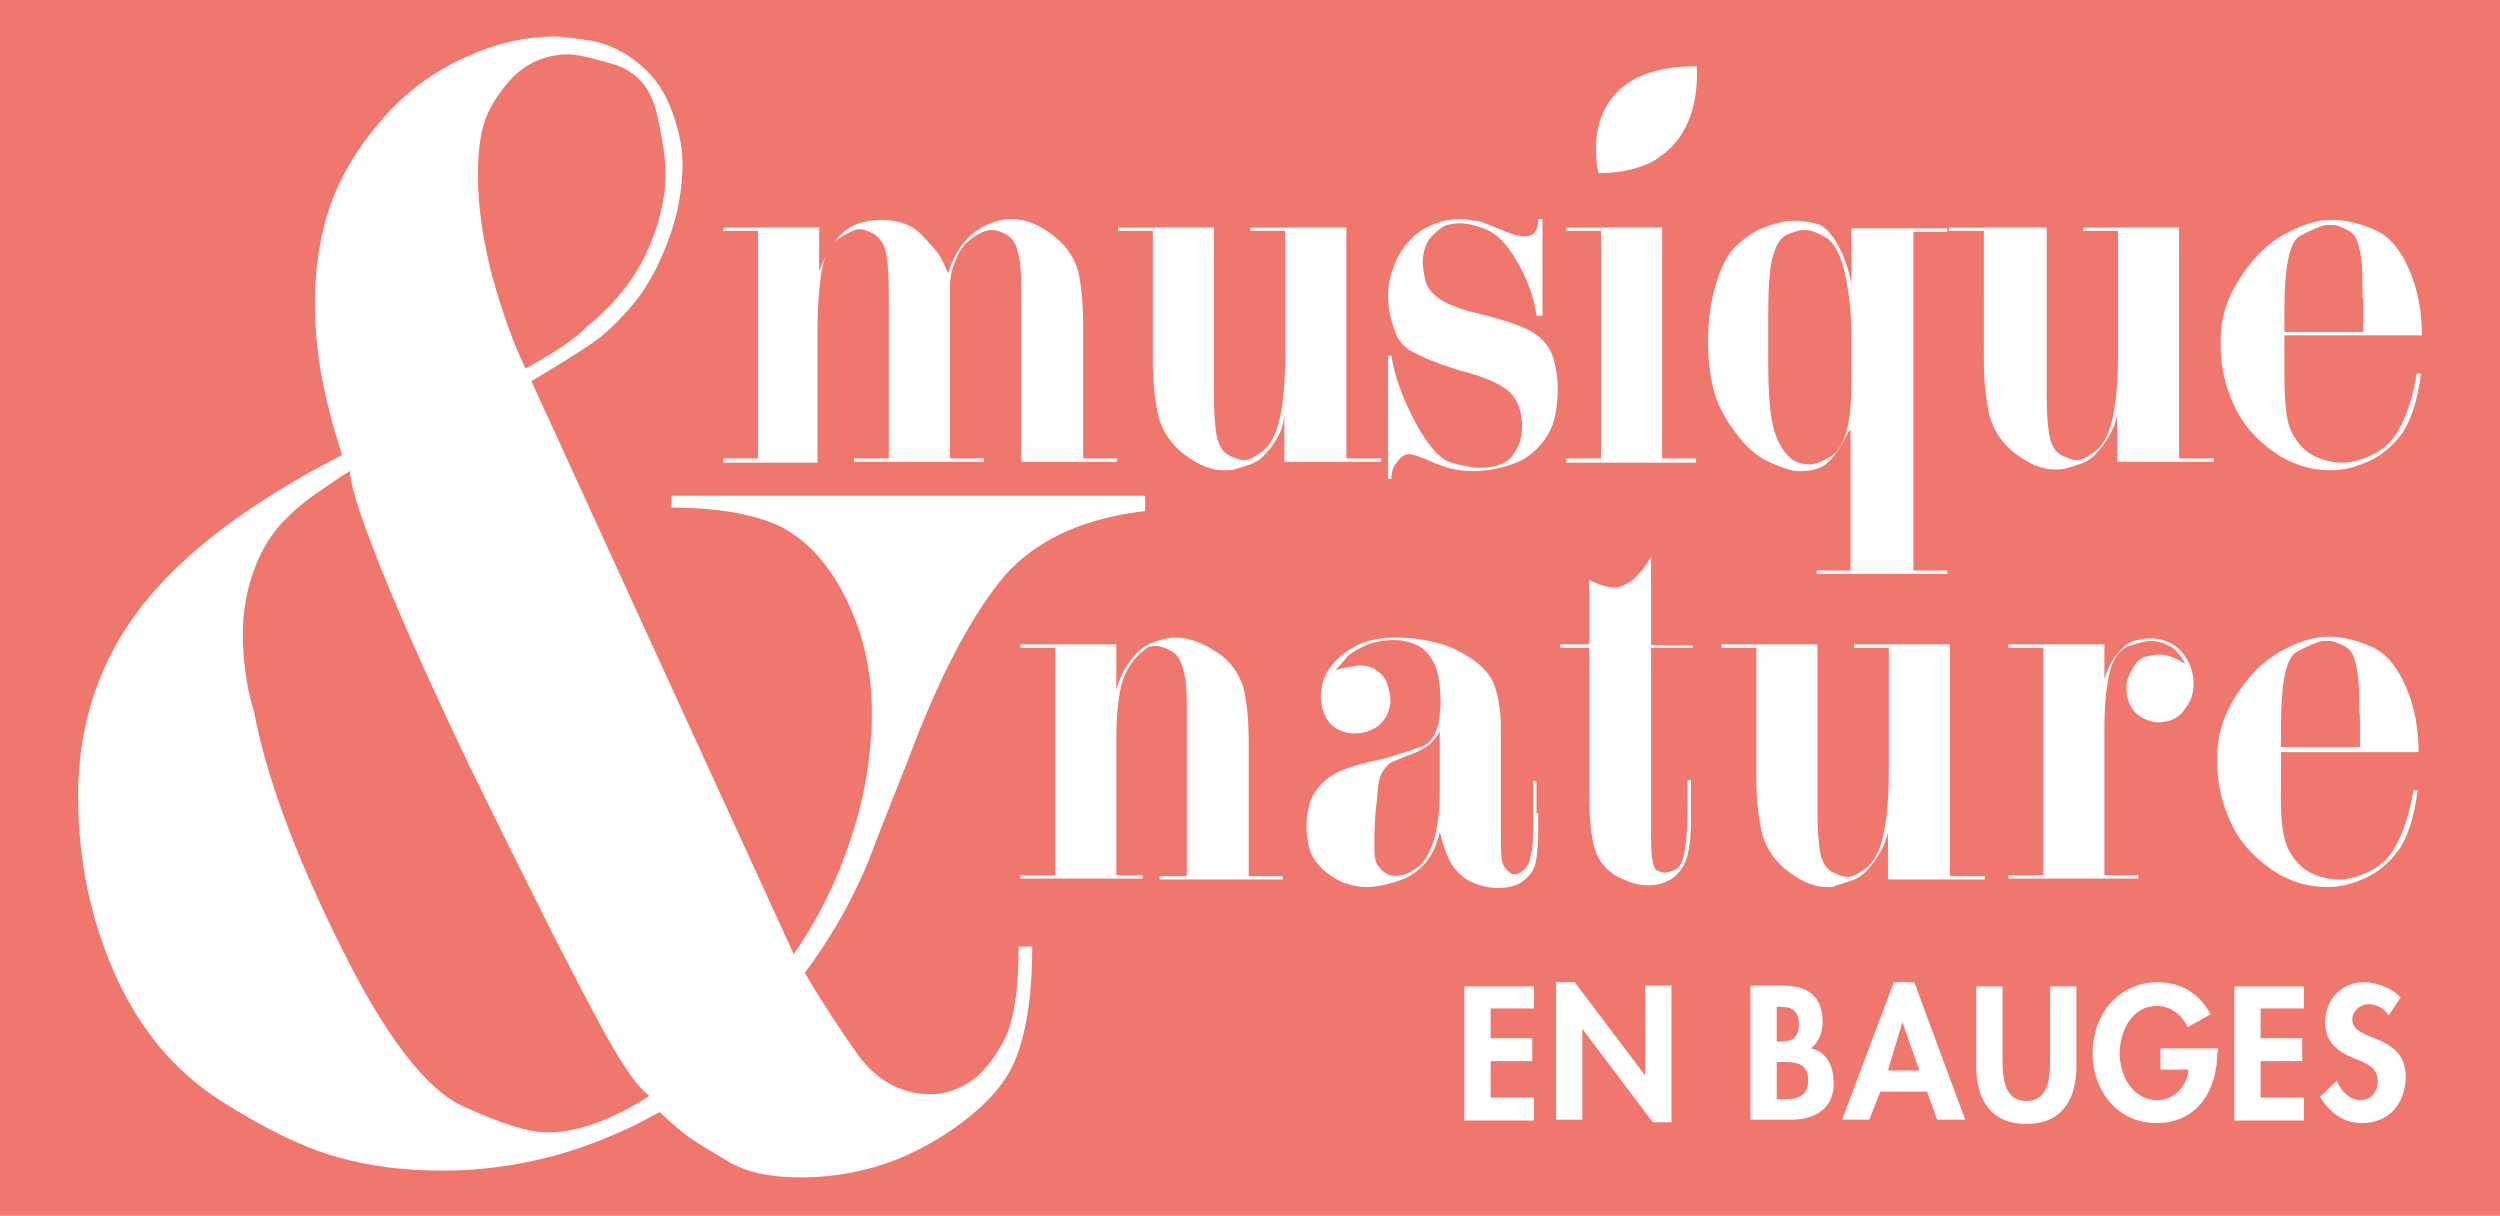
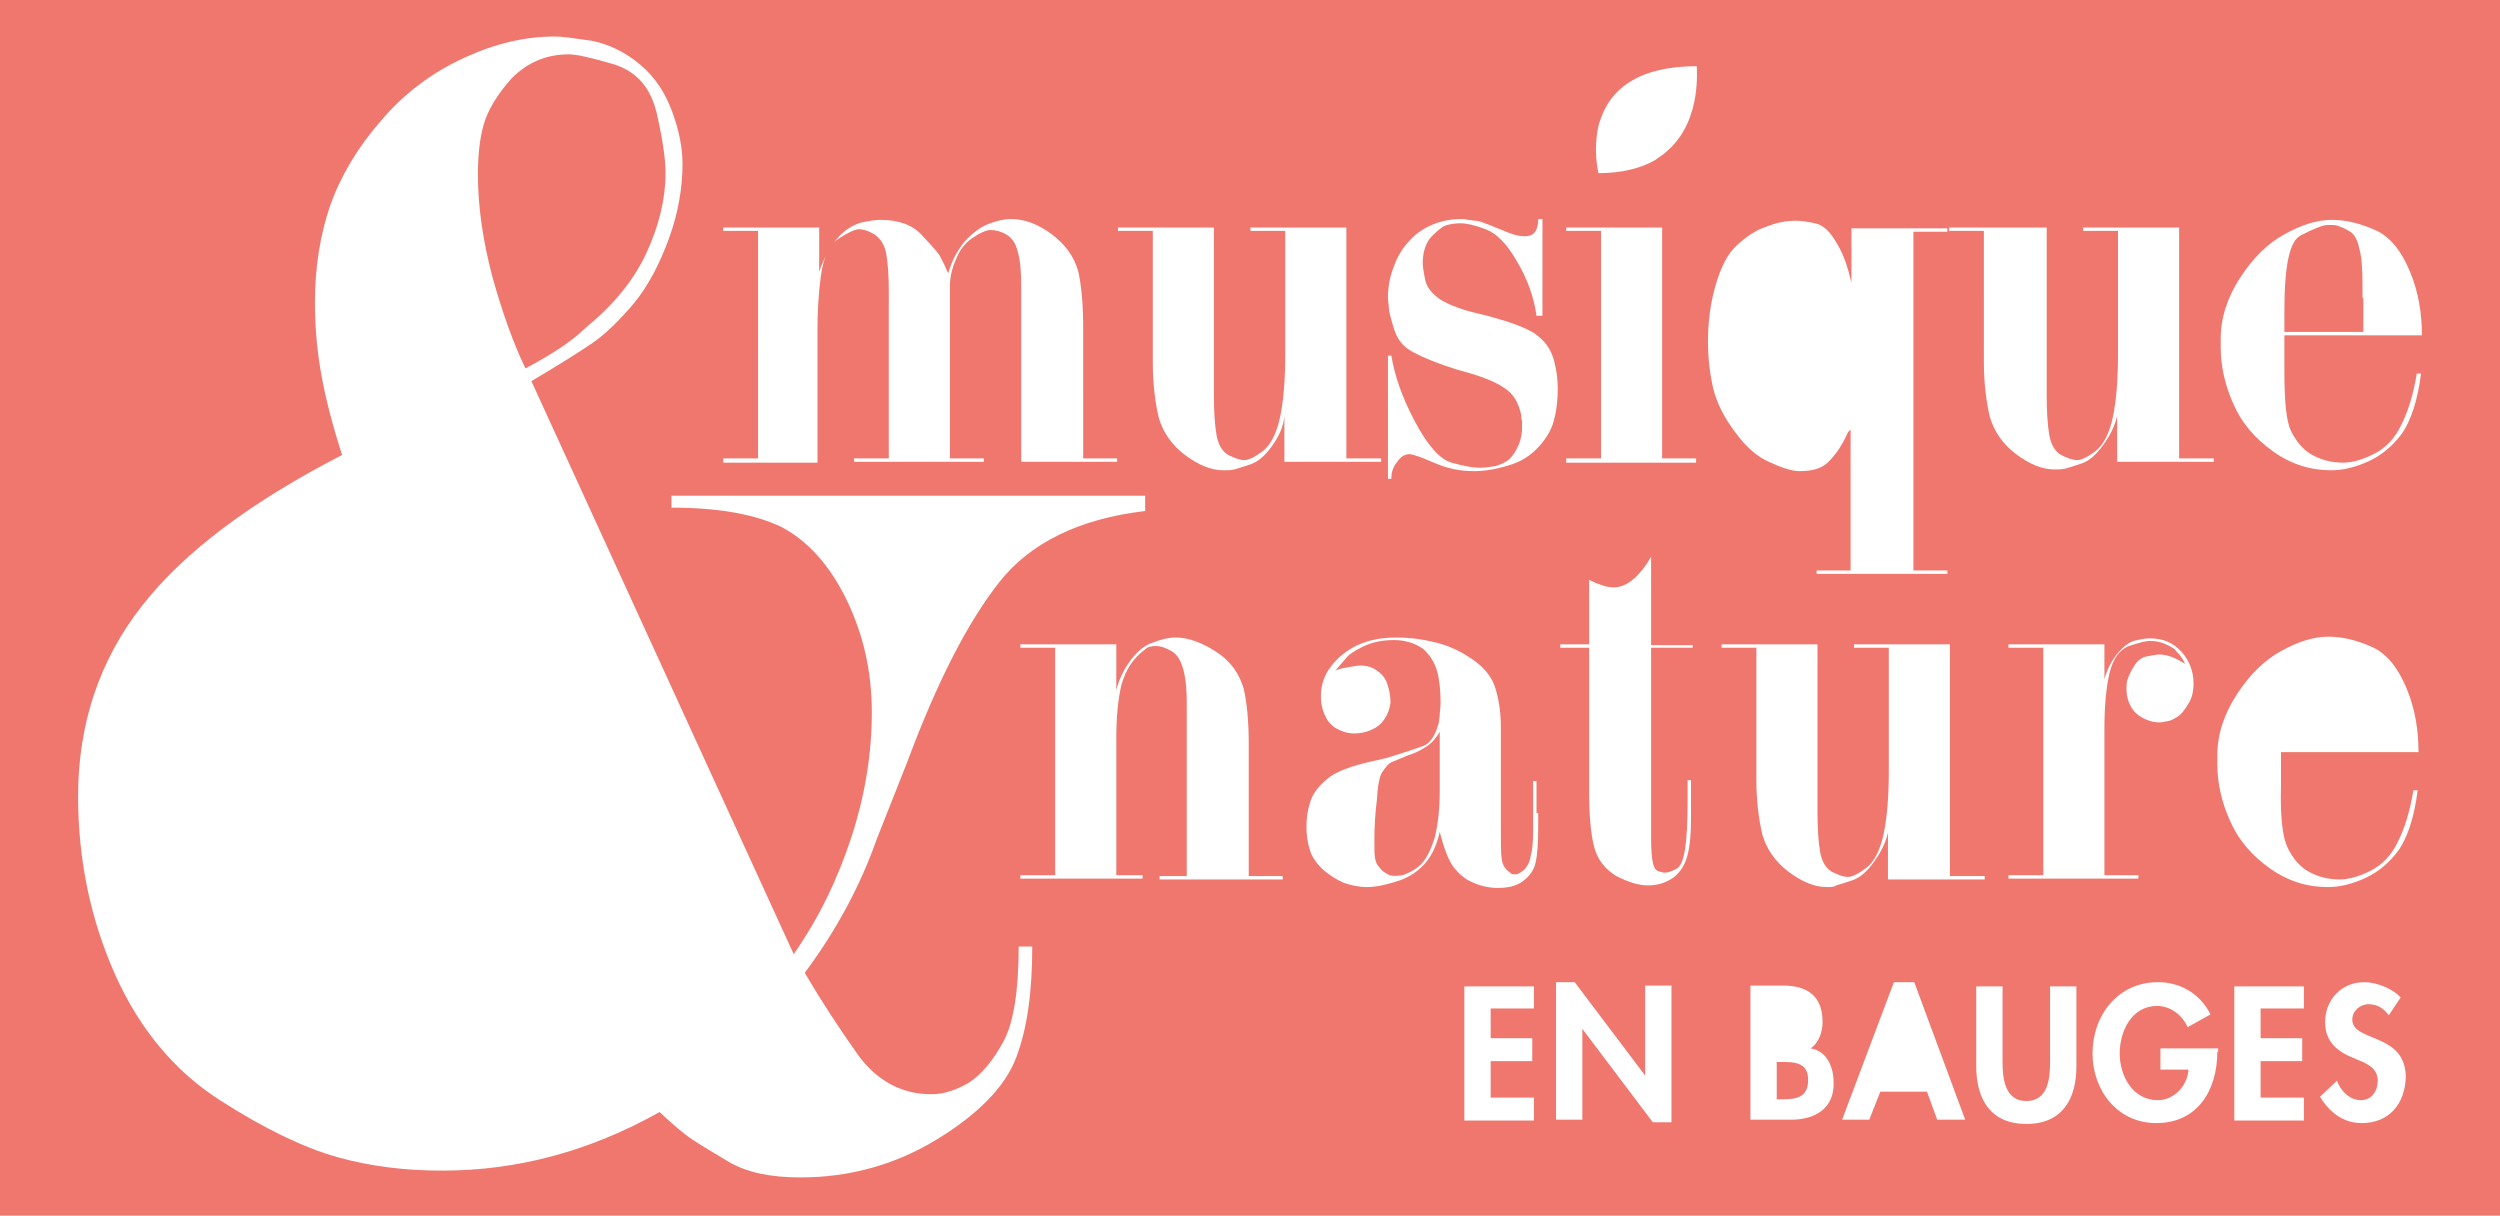
<svg xmlns="http://www.w3.org/2000/svg" version="1.1" id="Calque_1" x="0px" y="0px" viewBox="0 0 294.5 143.2" style="enable-background:new 0 0 294.5 143.2;" xml:space="preserve">
  <style type="text/css">
	.st0{fill:#EF776E;}
</style>
  <g>
-     <path class="st0" d="M211.9,120.6c0-1.6-0.9-2-2.2-2h-0.4v4.1h0.4C211.1,122.7,211.9,122.3,211.9,120.6z" />
-     <path class="st0" d="M211.2,54.2c0.5,0.3,1.2,0.5,2,0.5c0.6,0,1.4-0.3,2.4-0.9c1-0.6,1.6-1.7,2-3.3s0.5-3.6,0.5-6v-4.8   c0-2.9-0.3-5.4-0.8-7.6s-1.3-3.6-2.2-4.1c-1-0.6-1.8-0.9-2.4-0.9c-0.3,0-0.6,0-0.9,0.1c-0.3,0.1-0.8,0.2-1.4,0.5   c-0.6,0.3-1.1,1-1.5,2.3c-0.4,1.2-0.6,3.5-0.6,6.9v5.8c0,3.6,0.2,6.3,0.7,8C209.4,52.2,210.2,53.4,211.2,54.2z" />
-     <polygon class="st0" points="224.1,120.4 222.4,126.1 226.1,126.1  " />
    <path class="st0" d="M209.8,125.1h-0.5v4.4h0.6c1.7,0,3.1-0.2,3.1-2.3C213,125.1,211.3,125.1,209.8,125.1z" />
    <path class="st0" d="M168.1,87.9c-0.6,0.4-1.3,0.8-2.3,1.1c-1,0.4-1.6,0.7-1.9,0.8s-0.7,0.6-1.1,1.2c-0.3,0.5-0.5,1.5-0.6,3.2   c-0.2,1.6-0.3,3.2-0.3,4.8c0,1.1,0,1.8,0.1,2.2c0.1,0.4,0.2,0.7,0.6,1.1c0.3,0.4,0.7,0.6,1.1,0.8c0.4,0.1,0.9,0.1,1.5,0   c0.6-0.2,1.3-0.5,2-1.1s1.3-1.7,1.8-3.3c0.4-1.6,0.6-3.4,0.6-5.5v-7C169.2,86.9,168.7,87.5,168.1,87.9z" />
    <path class="st0" d="M61.9,43.4c3.2-1.7,5.6-3.3,7.1-4.8c3.2-2.6,5.6-5.5,7.1-8.7s2.3-6.4,2.3-9.6c0-1.4-0.3-3.7-1-6.8   s-2.3-5-5-5.9c-2.7-0.8-4.5-1.2-5.4-1.2c-2.7,0-4.9,1-6.7,2.8c-1.7,1.9-2.8,3.7-3.3,5.4s-0.7,3.7-0.7,6c0,3.8,0.6,7.8,1.7,12   C59.2,36.9,60.5,40.5,61.9,43.4z" />
-     <path class="st0" d="M72.5,123.9c-1.5-2.5-3.9-7.1-7.4-13.9c-3.4-6.8-6.8-13.6-10.1-20.4c-3.3-6.9-6.4-13.7-9.2-20.4   c-2.8-6.8-4.4-11.3-4.6-13.7c-1.3,0.8-2.6,1.7-3.9,2.6c-1.3,0.9-2.4,1.8-3.4,2.8c-1.8,1.7-3.1,3.8-4,6.3s-1.3,5.1-1.3,7.6   c0,1.3,0.1,2.7,0.3,4.3c0.2,1.5,0.5,3.1,1,4.6c1.4,7.6,4.8,16.8,10.1,27.5c5.3,10.8,10.2,17.2,14.7,19.2c4.4,2,7.7,3,9.7,3   c3.6,0,7.6-1.4,12.1-4.3C75.2,128.1,74,126.4,72.5,123.9z" />
    <path class="st0" d="M278.3,35.1v-1.7c0-1.8-0.1-3.2-0.4-4.2c-0.2-1-0.6-1.7-1.2-2c-0.5-0.3-1-0.5-1.3-0.6s-0.6-0.1-0.9-0.1   s-0.6,0-0.9,0.1s-1.2,0.4-2.5,1.1c-1.4,0.6-2,3.6-2,9v2.4h9.3v-4H278.3z" />
    <path class="st0" d="M0,0v143.2h294.5V0H0z M229.8,26.8h11.3v19.7c0,2,0.1,3.5,0.3,4.7s0.7,2,1.4,2.4c0.8,0.4,1.4,0.6,1.9,0.6   s1.3-0.4,2.2-1.1c0.9-0.7,1.6-2.1,2-4s0.6-4.4,0.6-7.3V27.2h-4.1v-0.4h11.3V54h4.1v0.4h-11.4V49c-0.3,1.3-0.9,2.4-1.7,3.5   s-1.6,1.8-2.5,2.1s-1.5,0.5-1.9,0.6s-0.8,0.1-1.3,0.1c-1.4,0-2.9-0.6-4.5-1.8s-2.6-2.7-3.1-4.4c-0.4-1.7-0.7-3.9-0.7-6.4V27.2h-4.1   v-0.4C229.6,26.8,229.8,26.8,229.8,26.8z M256.8,77.2c-0.2-0.3-0.5-0.5-0.6-0.7c-0.4-0.3-0.8-0.5-1.3-0.7s-1.1-0.3-1.6-0.3   s-1.3,0.2-2.5,0.6c-1.1,0.4-1.9,1.5-2.3,3.2c-0.4,1.7-0.6,3.9-0.6,6.6v17.2h4v0.4h-15.3v-0.4h4.1V76.3h-4.1v-0.4h11.3V80   c0.4-1.4,1-2.4,1.7-3.2c0.7-0.8,1.4-1.3,2.2-1.4c0.8-0.2,1.3-0.2,1.5-0.2c1.5,0,2.7,0.5,3.7,1.6c0.9,1,1.4,2.3,1.4,3.7   c0,0.7-0.1,1.3-0.3,1.8c-0.2,0.5-0.6,1.1-1,1.6s-1,0.8-1.5,1c-0.6,0.1-0.9,0.2-1.2,0.2c-0.5,0-1-0.1-1.5-0.3   c-0.5-0.2-1-0.5-1.4-0.9c-0.7-0.8-1-1.7-1-2.8c0-0.2,0-0.6,0.1-1c0.2-0.6,0.5-1.2,0.9-1.8c0.4-0.6,0.9-0.9,1.5-1s1-0.2,1.4-0.2   c0.9,0,1.9,0.4,3,1.1C257.2,77.7,257,77.5,256.8,77.2z M85.2,54h4.1V27.2h-4.1v-0.4h11.3V32c0.6-1.7,1.3-3,2.2-4   c0.9-1,1.8-1.5,2.8-1.8c1-0.2,1.7-0.3,2.2-0.3c2.2,0,3.8,0.6,4.9,1.8c1.1,1.2,1.9,2,2.2,2.6c0.3,0.6,0.6,1.2,0.9,1.9   c0.4-1.4,1-2.6,1.9-3.7c0.9-1,1.8-1.7,2.8-2.1s1.9-0.6,2.7-0.6c1.6,0,3.2,0.6,4.8,1.8c1.6,1.2,2.6,2.6,3.1,4.3   c0.4,1.7,0.6,4,0.6,6.8V54h4v0.4h-11.3V35.6v-1.7c0-1.8-0.1-3.2-0.4-4.2c-0.2-1-0.7-1.7-1.4-2.1c-0.7-0.4-1.3-0.5-1.8-0.5   s-1.2,0.3-2.1,0.9s-1.6,1.5-2,2.6c-0.5,1.1-0.7,2.2-0.7,3.1V54h4v0.4h-15.3V54h4.1V35.6v-1.2c0-1.9-0.1-3.4-0.3-4.5   c-0.2-1.1-0.7-1.8-1.4-2.3c-0.7-0.4-1.3-0.6-1.8-0.6s-1.3,0.4-2.4,1.1s-1.8,2.2-2.1,4.4c-0.3,2.2-0.4,4.4-0.4,6.4v15.6H85.2V54z    M119.7,124.6c-1.3,3.4-4.4,6.6-9.3,9.6s-10.3,4.5-16.1,4.5c-3.6,0-6.3-0.6-8.4-1.8c-2-1.2-3.5-2.1-4.4-2.7   c-0.9-0.6-2.2-1.7-3.8-3.2c-8.2,4.6-16.7,6.9-25.6,6.9c-4.4,0-8.5-0.5-12.4-1.6s-8.5-3.3-13.8-6.7c-5.3-3.4-9.4-8.3-12.3-14.7   c-2.9-6.5-4.4-13.5-4.4-21.1c0-8.5,2.5-16,7.5-22.4s12.9-12.3,23.6-17.8c-1.1-3.4-1.9-6.5-2.4-9.2s-0.8-5.6-0.8-8.8   c0-4.1,0.6-7.9,1.8-11.4c1.2-3.4,3.2-6.8,6-10c2.8-3.3,6.1-5.7,9.8-7.4s7.2-2.5,10.7-2.5c0.8,0,2.2,0.2,4.3,0.5   c2,0.4,3.9,1.3,5.7,2.8c1.8,1.5,3,3.4,3.8,5.6s1.2,4.2,1.2,6.1c0,2.8-0.5,5.8-1.6,8.8s-2.4,5.5-4.1,7.6c-1.7,2-3.3,3.6-4.9,4.7   c-1.6,1.1-4,2.6-7.2,4.5l30.9,67.5c3-4.3,5.2-8.9,6.8-13.8c1.6-4.9,2.4-9.8,2.4-14.7c0-4.8-1-9.2-3-13.3c-2-4.1-4.6-6.9-7.6-8.5   c-3.1-1.5-7.4-2.3-13-2.3v-1.4h55.8v1.8c-7.8,0.9-13.6,3.8-17.2,8.4c-3.7,4.7-7.3,11.7-10.8,21.1l-3.6,9.1   c-1.9,5.4-4.7,10.7-8.5,15.8c2,3.4,4.1,6.6,6.3,9.7c2.2,3,5.1,4.6,8.6,4.6c1.5,0,3-0.5,4.5-1.4c1.5-1,2.8-2.6,4-4.8   c1.2-2.2,1.8-6,1.8-11.2h1.6C121.6,116.9,121,121.2,119.7,124.6z M151,103.6h-14.4v-0.4h3.2V83.8v-0.9c0-1.6-0.1-2.9-0.4-4   c-0.3-1.1-0.7-1.8-1.4-2.2c-0.7-0.4-1.3-0.6-1.8-0.6c-0.6,0-1,0.1-1.3,0.4c-1.4,1-2.3,2.4-2.8,4.2c-0.4,1.7-0.6,3.8-0.6,6.2v1.5   v14.7h3.1v0.4h-14.4v-0.4h4.1V76.3h-4.1v-0.4h11.3v5.4c0.3-1.2,0.8-2.3,1.6-3.4s1.7-1.9,2.7-2.2c1-0.4,1.9-0.6,2.7-0.6   c1.5,0,3.1,0.6,4.8,1.7s2.7,2.6,3.2,4.3c0.4,1.7,0.6,3.9,0.6,6.5v15.6h4v0.4C151.1,103.6,151,103.6,151,103.6z M149.8,52.6   c-0.8,1.1-1.6,1.8-2.5,2.1s-1.5,0.5-1.9,0.6s-0.8,0.1-1.3,0.1c-1.4,0-2.9-0.6-4.5-1.8s-2.6-2.7-3.1-4.4c-0.4-1.7-0.7-3.9-0.7-6.4   V27.2h-4.1v-0.4H143v19.7c0,2,0.1,3.5,0.3,4.7s0.7,2,1.4,2.4c0.8,0.4,1.4,0.6,1.9,0.6s1.3-0.4,2.2-1.1c0.9-0.7,1.6-2.1,2-4   s0.6-4.4,0.6-7.3V27.2h-4.1v-0.4h11.3V54h4.1v0.4h-11.4V49C151.2,50.3,150.6,51.5,149.8,52.6z M180.7,118.8h-5.1v3.5h4.9v2.7h-4.9   v4.3h5.1v2.7h-8.2v-15.8h8.2V118.8z M181.2,95.8v1.7c0,1.8-0.1,3.2-0.3,4.1s-0.7,1.6-1.5,2.2s-1.8,0.8-3,0.8   c-0.9,0-1.9-0.2-2.8-0.6c-1-0.4-1.7-1-2.4-1.9c-0.6-0.8-1.1-2.2-1.6-4.1c-0.4,1.8-1.1,3.1-2,4s-1.9,1.5-3.3,1.9   c-1.3,0.4-2.4,0.6-3.2,0.6c-1,0-1.9-0.2-2.8-0.5c-0.9-0.4-1.7-0.9-2.5-1.6c-0.7-0.7-1.3-1.5-1.5-2.3c-0.3-0.9-0.4-1.8-0.4-2.8   c0-0.8,0.1-1.7,0.4-2.7c0.3-1,0.9-1.9,2-2.8c1-0.9,2.9-1.6,5.7-2.2l1.3-0.3c2-0.6,3.4-1.1,4.3-1.4c0.9-0.3,1.5-1.3,1.9-2.8   c0-0.3,0.1-0.6,0.1-0.9s0.1-0.8,0.1-1.4c0-1.3-0.1-2.6-0.4-3.7c-0.3-1.1-0.9-2-1.7-2.7c-0.9-0.6-2-1-3.4-1c-1.5,0-2.7,0.3-3.7,0.8   s-1.6,0.9-1.9,1.3l-1.3,1.5c0.4-0.2,0.9-0.3,1.5-0.4s1.1-0.2,1.4-0.2c0.8,0,1.5,0.2,2,0.6c0.6,0.4,1,0.9,1.2,1.5s0.4,1.3,0.4,2.3   c-0.1,0.7-0.3,1.3-0.7,1.9s-0.9,1-1.6,1.3c-0.7,0.3-1.3,0.4-2,0.4s-1.4-0.2-2.1-0.6c-0.7-0.4-1.1-1-1.4-1.7   c-0.3-0.7-0.4-1.4-0.4-2.1c0-1.3,0.4-2.5,1.2-3.5c0.8-1.1,1.9-1.9,3.1-2.5c1.3-0.6,2.8-0.9,4.6-0.9c1.6,0,3.1,0.2,4.7,0.6   c1.6,0.4,3,1.1,4.3,2s2.2,2,2.6,3.2c0.4,1.2,0.7,2.8,0.7,4.7V87v10.3c0,1.9,0,3.2,0.1,3.9c0.1,0.7,0.4,1.2,1,1.6   c0.1,0.2,0.4,0.2,0.7,0.2c0.2,0,0.5-0.2,0.9-0.5c0.4-0.4,0.7-0.9,0.8-1.6c0.2-0.7,0.3-1.6,0.3-2.9v-2.5V92h0.4v3.8H181.2z    M181.8,52c-1,1.3-2.2,2.2-3.7,2.7s-3,0.8-4.5,0.8c-1.6,0-3.1-0.3-4.7-1s-2.5-1-2.9-1c-0.5,0-1,0.3-1.4,0.9c-0.5,0.6-0.7,1.2-0.7,2   h-0.4V41.9h0.4c0.4,2.4,1.3,5,2.8,7.8s2.9,4.4,4.3,4.8c1.4,0.4,2.5,0.6,3.3,0.6c0.6,0,1.3-0.1,1.9-0.2c0.6-0.2,1.1-0.4,1.6-0.8   c0.4-0.4,0.8-1,1.1-1.7s0.4-1.4,0.4-2.1v-0.7c-0.1-0.3-0.1-0.5-0.1-0.7c-0.3-1.5-1-2.6-2-3.2c-1-0.7-2.5-1.3-4.6-1.9l-1.1-0.3   c-2.2-0.7-3.9-1.4-5-2c-1.2-0.6-1.9-1.5-2.3-2.8c-0.4-1.3-0.6-2.1-0.6-2.5s-0.1-0.7-0.1-1.1c0-1.2,0.2-2.5,0.7-3.7   c0.4-1.2,1.1-2.3,1.9-3.1c0.8-0.9,1.8-1.5,2.8-1.9s2.1-0.6,3.2-0.6c0.2,0,0.5,0,0.8,0.1c0.3,0,0.6,0.1,0.9,0.1   c0.3,0,0.6,0.1,1.1,0.3c0.4,0.1,1.2,0.5,2.3,0.9c1.1,0.5,2,0.7,2.8,0.6s1.2-0.8,1.2-2h0.5v11.4H181c-0.3-2.2-1.1-4.4-2.3-6.4   c-1.2-2.1-2.4-3.3-3.7-3.8s-2.3-0.7-3-0.7c-0.6,0-1.1,0.1-1.5,0.2c-0.5,0.1-1.1,0.6-1.8,1.3c-0.7,0.7-1.1,1.8-1.1,3.2   c0,0.4,0.1,1.1,0.3,2s0.8,1.6,1.8,2.3c1,0.6,2.5,1.2,4.3,1.6l1.2,0.3c3,0.8,5.1,1.6,6,2.4c1,0.8,1.6,1.8,1.9,3   c0.3,1.2,0.4,2.2,0.4,3.2c0,1.2-0.1,2.4-0.4,3.5C182.9,50.3,182.4,51.2,181.8,52z M196.9,132.2h-2.2l-8.3-11l0,0v10.7h-3.1v-16.2   h2.2l8.3,11l0,0v-10.6h3.1V132.2z M199.4,76.3h-4.9v20.5v2.1c0,1.3,0.1,2.2,0.2,2.7c0.1,0.5,0.3,0.9,0.6,1s0.6,0.2,0.8,0.2   c0.3,0,0.7-0.1,1.3-0.4s0.9-1.1,1.1-2.4c0.2-1.3,0.3-3.1,0.3-5.5v-2.6h0.4v3.4v1.2c0,1.6-0.1,3-0.4,4.2c-0.3,1.2-0.9,2.1-1.7,2.7   c-0.9,0.6-1.8,0.9-3,0.9c-1.1,0-2.3-0.4-3.7-1.1c-1.3-0.8-2.2-1.9-2.6-3.4c-0.4-1.5-0.6-3.7-0.6-6.6V76.3h-3.4v-0.4h3.4v-7.6   c0.4,0.2,0.8,0.4,1.4,0.6c0.5,0.2,1.1,0.3,1.6,0.3c1.6-0.1,3-1.4,4.3-3.6V76h4.9L199.4,76.3L199.4,76.3z M199.8,54.5h-15.3V54h4.1   V27.2h-4.1v-0.4h11.3V54h4V54.5z M196.6,17.6c-0.5,0.5-1.1,0.9-1.7,1.3c-1.6,0.9-3.8,1.5-6.6,1.5c0,0-0.5-2-0.2-4.4   c0.1-0.7,0.2-1.4,0.5-2.1c1.1-3.1,4-6.1,11.3-6.1C199.8,7.8,200.6,13.9,196.6,17.6z M201.2,40.2c0-2.3,0.3-4.6,0.9-6.6   c0.6-2.1,1.4-3.7,2.5-4.7s2.2-1.8,3.5-2.2c1.2-0.5,2.4-0.7,3.5-0.7c0.5,0,1.3,0.1,2.2,0.3c1,0.2,1.8,1,2.6,2.4   c0.8,1.3,1.3,2.9,1.7,4.6v-6.4h11.3v0.4h-4v39.9h4v0.4H214v-0.4h4V50.6c-0.1,0.1-0.2,0.2-0.3,0.3c-0.7,1.6-1.5,2.7-2.3,3.5   s-1.9,1.1-3.4,1.1c-0.8,0-1.9-0.3-3.4-1c-1.5-0.6-2.9-1.8-4.2-3.6c-1.3-1.7-2.2-3.5-2.6-5.2C201.4,43.9,201.2,42.1,201.2,40.2z    M211,131.9h-4.8v-15.8h3.8c2.9,0,4.7,1.2,4.7,4.3c0,1.1-0.4,2.4-1.4,3.1c1.9,0.3,2.7,2.2,2.7,4C216.1,130.5,213.9,131.9,211,131.9   z M215.2,104.5c-1.4,0-2.9-0.6-4.5-1.8c-1.6-1.2-2.6-2.7-3.1-4.4c-0.4-1.7-0.7-3.9-0.7-6.4V76.3h-4.1v-0.4h11.3v19.7   c0,2,0.1,3.5,0.3,4.7s0.7,2,1.4,2.4c0.8,0.4,1.4,0.6,1.9,0.6s1.3-0.4,2.2-1.1s1.6-2.1,2-4s0.6-4.4,0.6-7.3V76.3h-4.1v-0.4h11.3   v27.3h4.1v0.4h-11.4v-5.5c-0.3,1.3-0.9,2.4-1.7,3.5s-1.6,1.8-2.5,2.1c-0.9,0.3-1.5,0.5-1.9,0.6   C216.1,104.5,215.6,104.5,215.2,104.5z M228.2,131.9l-1.2-3.3h-5.5l-1.3,3.3H217l6.1-16.2h2.4l6,16.2H228.2z M244.6,125.6   c0,3.8-1.6,6.8-5.9,6.8c-4.2,0-5.9-2.9-5.9-6.8v-9.4h3.1v8.8c0,1.9,0.2,4.7,2.8,4.7s2.8-2.7,2.8-4.7v-8.8h3.1L244.6,125.6   L244.6,125.6z M261.2,123.9c0,4.5-2.3,8.4-7.2,8.4c-4.6,0-7.5-3.9-7.5-8.2c0-4.5,3-8.4,7.7-8.4c2.7,0,5,1.4,6.2,3.8l-2.7,1.5   c-0.6-1.4-2-2.5-3.6-2.5c-3,0-4.4,3-4.4,5.6s1.5,5.5,4.5,5.5c1.9,0,3.5-1.7,3.6-3.6h-3.3v-2.5h6.8v0.4   C261.3,123.9,261.2,123.9,261.2,123.9z M271.4,118.8h-5.1v3.5h4.9v2.7h-4.9v4.3h5.1v2.7h-8.2v-15.8h8.2V118.8z M278.2,132.3   c-2.2,0-3.8-1.3-4.9-3.1l2-1.9c0.4,1.2,1.5,2.3,2.8,2.3s2-1.1,2-2.3c0-1.6-1.5-2.1-2.7-2.6c-2-0.8-3.5-1.9-3.5-4.3   c0-2.6,1.9-4.7,4.6-4.7c1.4,0,3.3,0.7,4.3,1.8l-1.4,2.1c-0.6-0.8-1.3-1.3-2.4-1.3c-1,0-1.9,0.8-1.9,1.8c0,2.7,6.3,1.5,6.3,6.8   C283.3,130.1,281.4,132.3,278.2,132.3z M269.5,99.9c0.6,1.2,1.4,2.2,2.5,2.8c1.1,0.6,2.3,0.9,3.6,0.9c1,0,2.2-0.3,3.6-1   s2.5-1.8,3.3-3.5c0.8-1.6,1.4-3.6,1.8-6h0.5c-0.4,3.2-1.2,5.5-2.2,7c-1.1,1.5-2.4,2.6-3.9,3.3c-1.5,0.7-3,1.1-4.5,1.1   c-2.4,0-4.7-0.7-6.8-2.2c-2.1-1.5-3.7-3.3-4.7-5.6c-1-2.2-1.5-4.5-1.5-6.7v-1c0-2.5,0.8-4.9,2.3-7.2c1.5-2.3,3.2-4,5.2-5.1   s3.8-1.7,5.6-1.7c1.6,0,3.3,0.4,5.1,1.2c1.8,0.8,3.1,2.5,4.1,4.9s1.4,4.9,1.4,7.5h-16.2V90v2.6C268.6,96.3,268.9,98.7,269.5,99.9z    M269.9,50.8c0.6,1.2,1.4,2.2,2.5,2.8s2.3,0.9,3.6,0.9c1,0,2.2-0.3,3.6-1s2.5-1.8,3.3-3.5c0.8-1.6,1.4-3.6,1.8-6h0.5   c-0.4,3.2-1.2,5.5-2.2,7c-1.1,1.5-2.4,2.6-3.9,3.3s-3,1.1-4.5,1.1c-2.4,0-4.7-0.7-6.8-2.2c-2.1-1.5-3.7-3.3-4.7-5.6   c-1-2.2-1.5-4.5-1.5-6.7v-1c0-2.5,0.8-4.9,2.3-7.2s3.2-4,5.2-5.1s3.8-1.7,5.6-1.7c1.6,0,3.3,0.4,5.1,1.2c1.8,0.8,3.1,2.5,4.1,4.9   s1.4,4.9,1.4,7.5h-16.2V41v2.6C269.1,47.2,269.3,49.6,269.9,50.8z" />
-     <path class="st0" d="M277.9,84.1v-1.7c0-1.8-0.1-3.2-0.4-4.2c-0.2-1-0.6-1.7-1.2-2c-0.5-0.3-1-0.5-1.3-0.6s-0.6-0.1-0.9-0.1   s-0.6,0-0.9,0.1s-1.2,0.4-2.5,1.1c-1.4,0.6-2,3.6-2,9V88h9.3v-3.9H277.9z" />
  </g>
</svg>